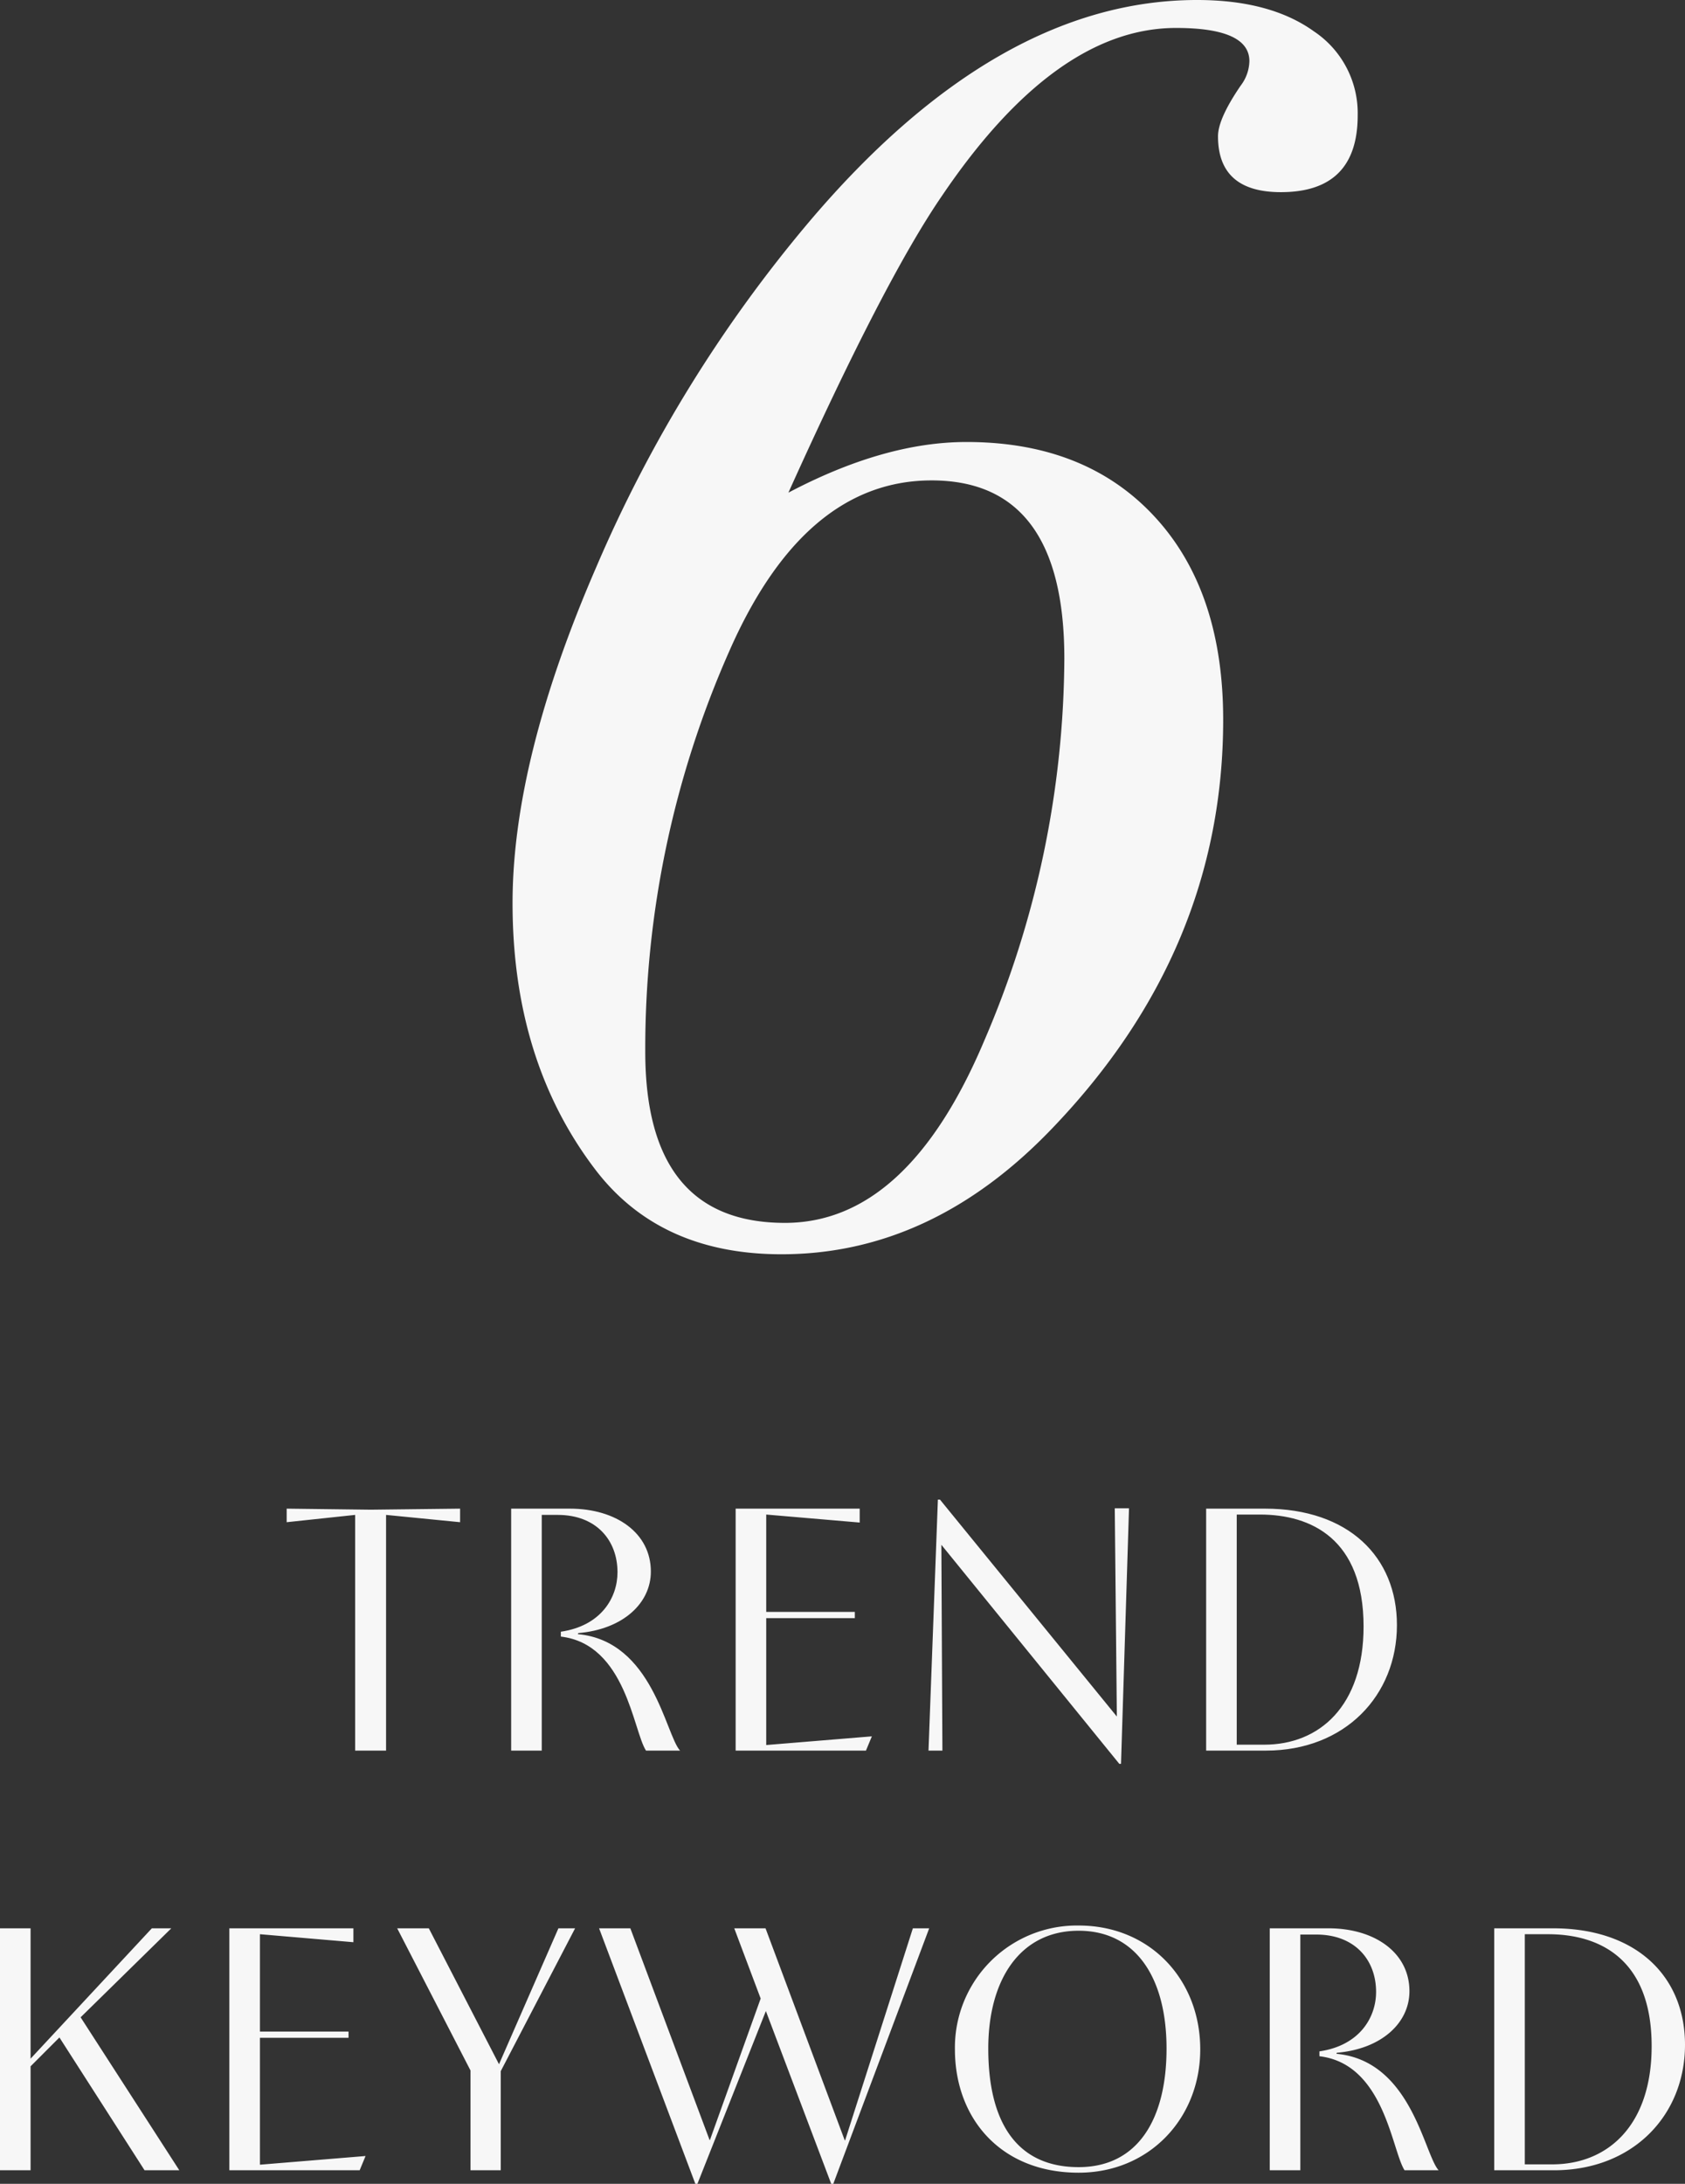
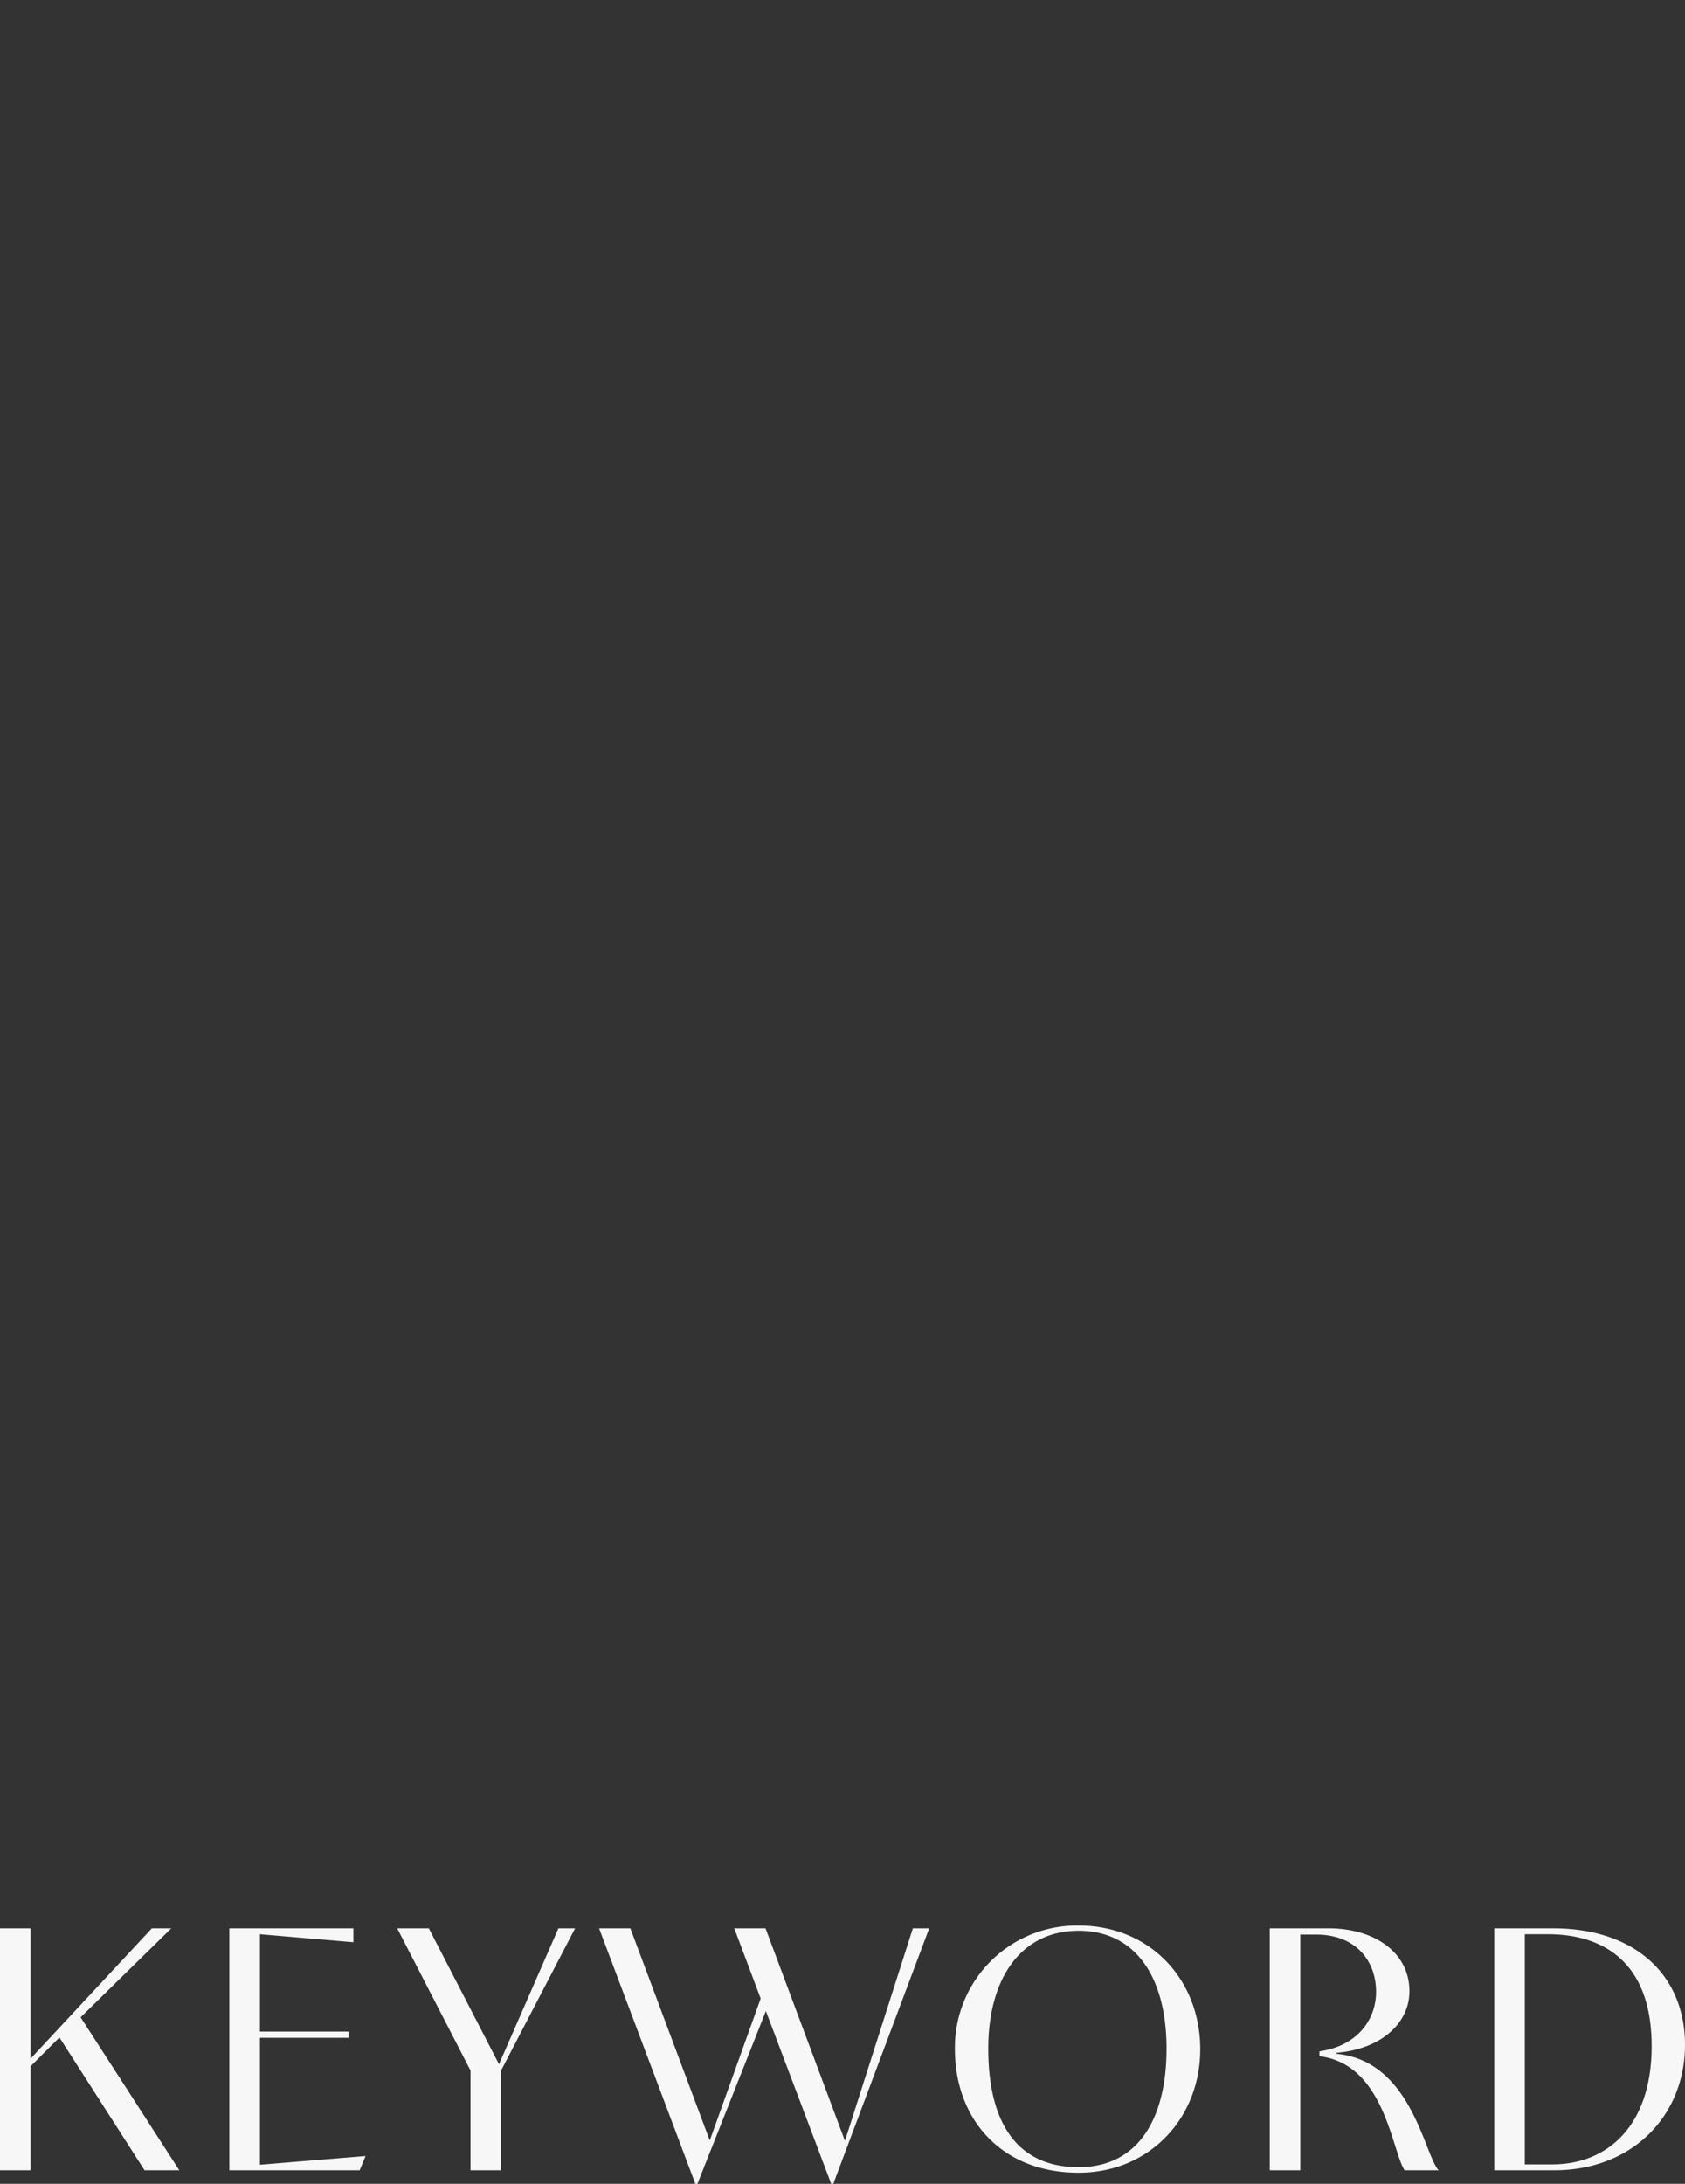
<svg xmlns="http://www.w3.org/2000/svg" width="193.96" height="251.273" viewBox="0 0 193.96 251.273">
  <rect x="0" y="0" width="193.96" height="251.273" fill="#333333" stroke="none" />
  <g id="title" transform="translate(-91 -163.999)">
    <path id="パス_19" data-name="パス 19" d="M-92.86,0V-11.96l3.32-3.32L-79.74,0h4L-87.1-17.6l10.44-10.24H-78.9l-13.96,15v-15h-3.52V0Zm26.4-.64v-14.6h10.2v-.72h-10.2v-11.2l10.76.92v-1.6H-69.98V0h15l.68-1.64ZM-38.74,0V-11.4l8.56-16.44H-32.1L-38.94-12.2l-8.08-15.64h-3.64l8.44,16.36V0Zm22.4,1.56h.24l7.88-19.88L-.7,1.56h.24l11.04-29.4H8.7L.9-3.44H.86l-9.12-24.4h-3.6l3.04,8.08L-14.66-3.48h-.04l-9.12-24.36h-3.6ZM27.78.28c8.12,0,14-6.24,14-14.2,0-8-5.76-14.24-14-14.24A14.046,14.046,0,0,0,13.54-13.92C13.54-6,18.78.28,27.78.28Zm0-.64C20.74-.36,17.38-5.4,17.38-14c0-7.96,3.68-13.56,10.4-13.56C34.34-27.56,37.9-22.2,37.9-14,37.9-5.92,34.62-.36,27.78-.36ZM53.3,0V-27.12h1.84c4.44,0,6.88,2.92,6.88,6.6,0,2.92-1.88,6.16-6.52,6.84v.56c7.48.88,8.32,10.84,9.8,13.12h3.92C67.54-1.84,66.1-12.6,57.46-13.4c0-.04.04-.08.04-.12,5.16-.44,8.36-3.44,8.36-7.08,0-4.44-4-7.24-9.32-7.24H49.78V0ZM75.62,0H82.5c9.12,0,15.08-6.36,15.08-14.44,0-7.84-5.56-13.4-15.2-13.4H75.62Zm3.52-27.16h2.68c5.88,0,11.92,2.8,11.92,12.88,0,9.16-5.08,13.6-11.44,13.6H79.14Z" transform="translate(187.38 413.713)" fill="#f7f7f7" />
-     <path id="パス_18" data-name="パス 18" d="M-53.54,0V-27.12l8.52.84v-1.56l-10.28.12-9.68-.12v1.56l7.88-.84V0Zm17.92,0V-27.12h1.84c4.44,0,6.88,2.92,6.88,6.6,0,2.92-1.88,6.16-6.52,6.84v.56c7.48.88,8.32,10.84,9.8,13.12h3.92c-1.68-1.84-3.12-12.6-11.76-13.4,0-.04.04-.08.04-.12,5.16-.44,8.36-3.44,8.36-7.08,0-4.44-4-7.24-9.32-7.24h-6.76V0ZM-9.78-.64v-14.6H.42v-.72H-9.78v-11.2l10.76.92v-1.6H-13.3V0h15l.68-1.64ZM10.5,0l-.12-23.68L30.86,1.52h.2l.92-29.4H30.34l.24,23.96L10.22-28.88H9.98L8.9,0ZM40.86,0h6.88c9.12,0,15.08-6.36,15.08-14.44,0-7.84-5.56-13.4-15.2-13.4H40.86Zm3.52-27.16h2.68c5.88,0,11.92,2.8,11.92,12.88,0,9.16-5.08,13.6-11.44,13.6H44.38Z" transform="translate(188.98 365.426)" fill="#f7f7f7" />
-     <path id="パス_17" data-name="パス 17" d="M61.908-128.841q0,8.844-8.844,8.844-7.236,0-7.236-6.432,0-2.01,2.613-5.829a4.821,4.821,0,0,0,1-2.814q0-3.819-8.442-3.819-13.869,0-26.934,19.3-6.633,9.648-17.688,34.17,11.055-5.829,20.5-5.829,13.668,0,21.608,8.542t7.939,23.417q0,26.532-19.7,47.034Q12.864,2.211-4.422,2.211q-14.07,0-21.507-9.849Q-35.376-20.1-35.376-38.19q0-16.482,9.648-38.693a157.606,157.606,0,0,1,24.321-39.5Q20.3-142.107,43.416-142.107q8.442,0,13.467,3.618A11.316,11.316,0,0,1,61.908-128.841ZM28.14-66.33q0-20.5-15.276-20.5-14.673,0-23.316,19.7A112.982,112.982,0,0,0-20.1-21.1q0,19.7,16.08,19.7,14.07,0,22.914-20.9A112.384,112.384,0,0,0,28.14-66.33Z" transform="translate(185.376 306.106)" fill="#f7f7f7" />
  </g>
</svg>